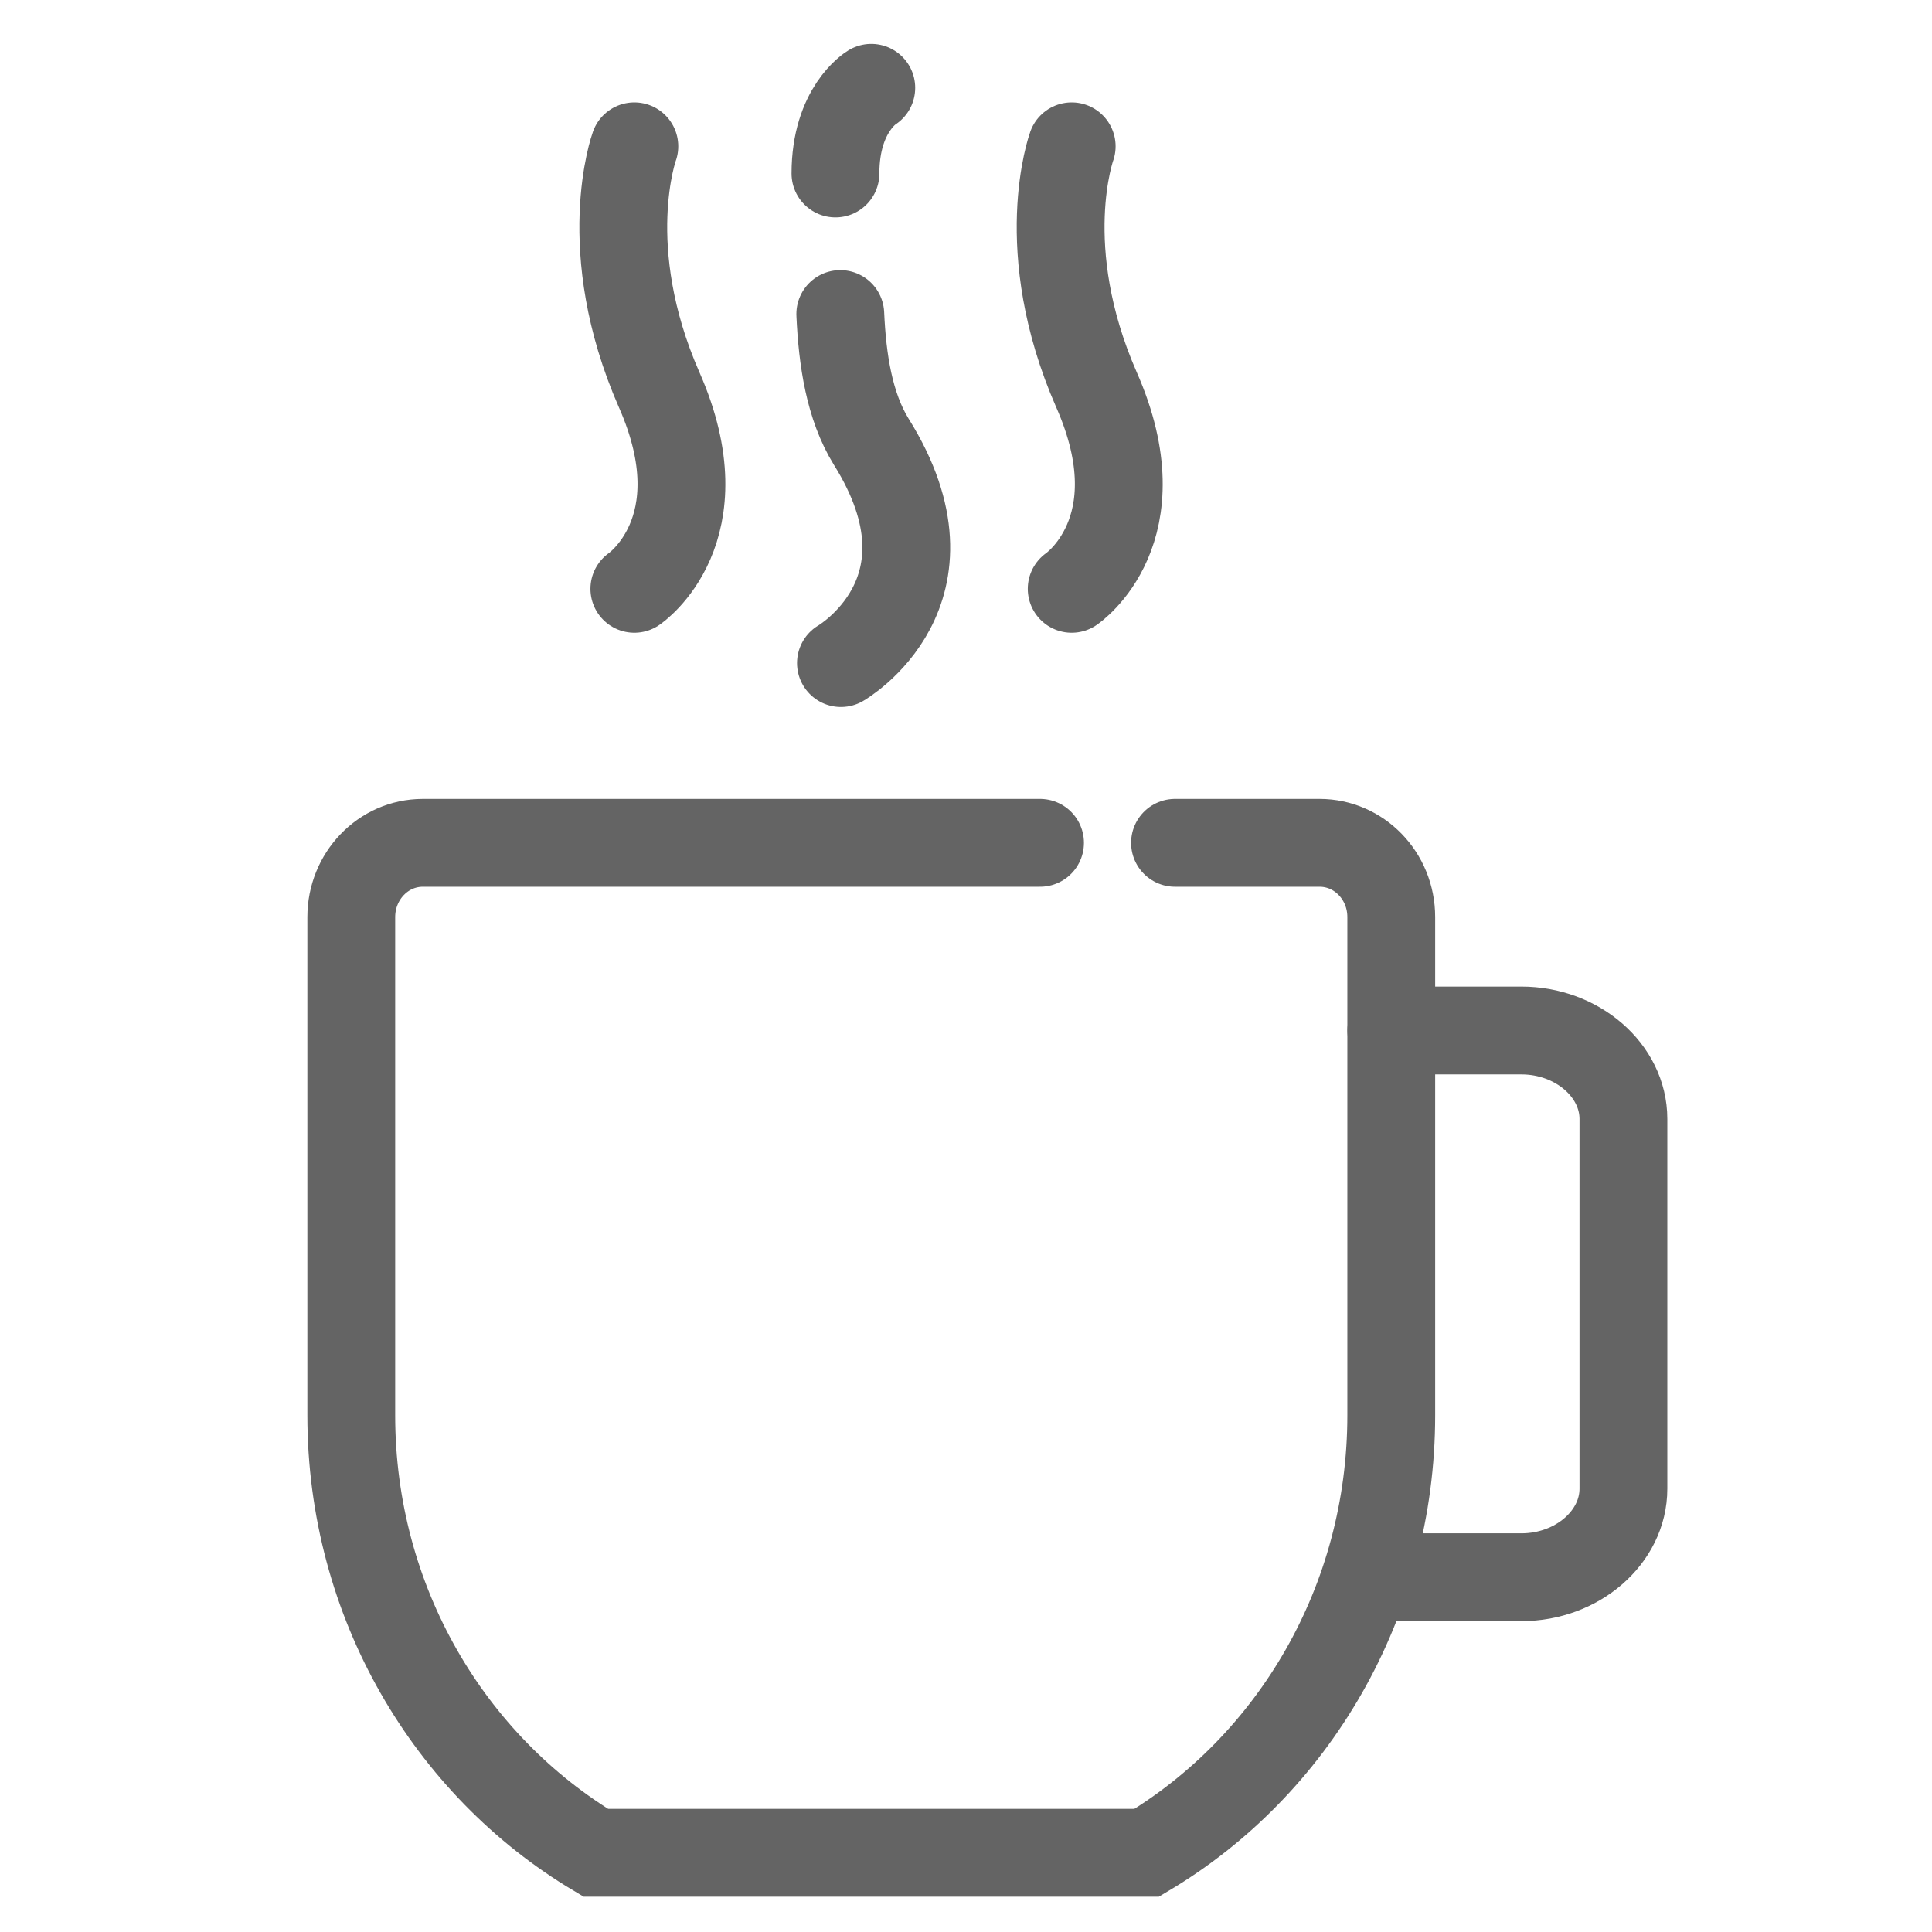
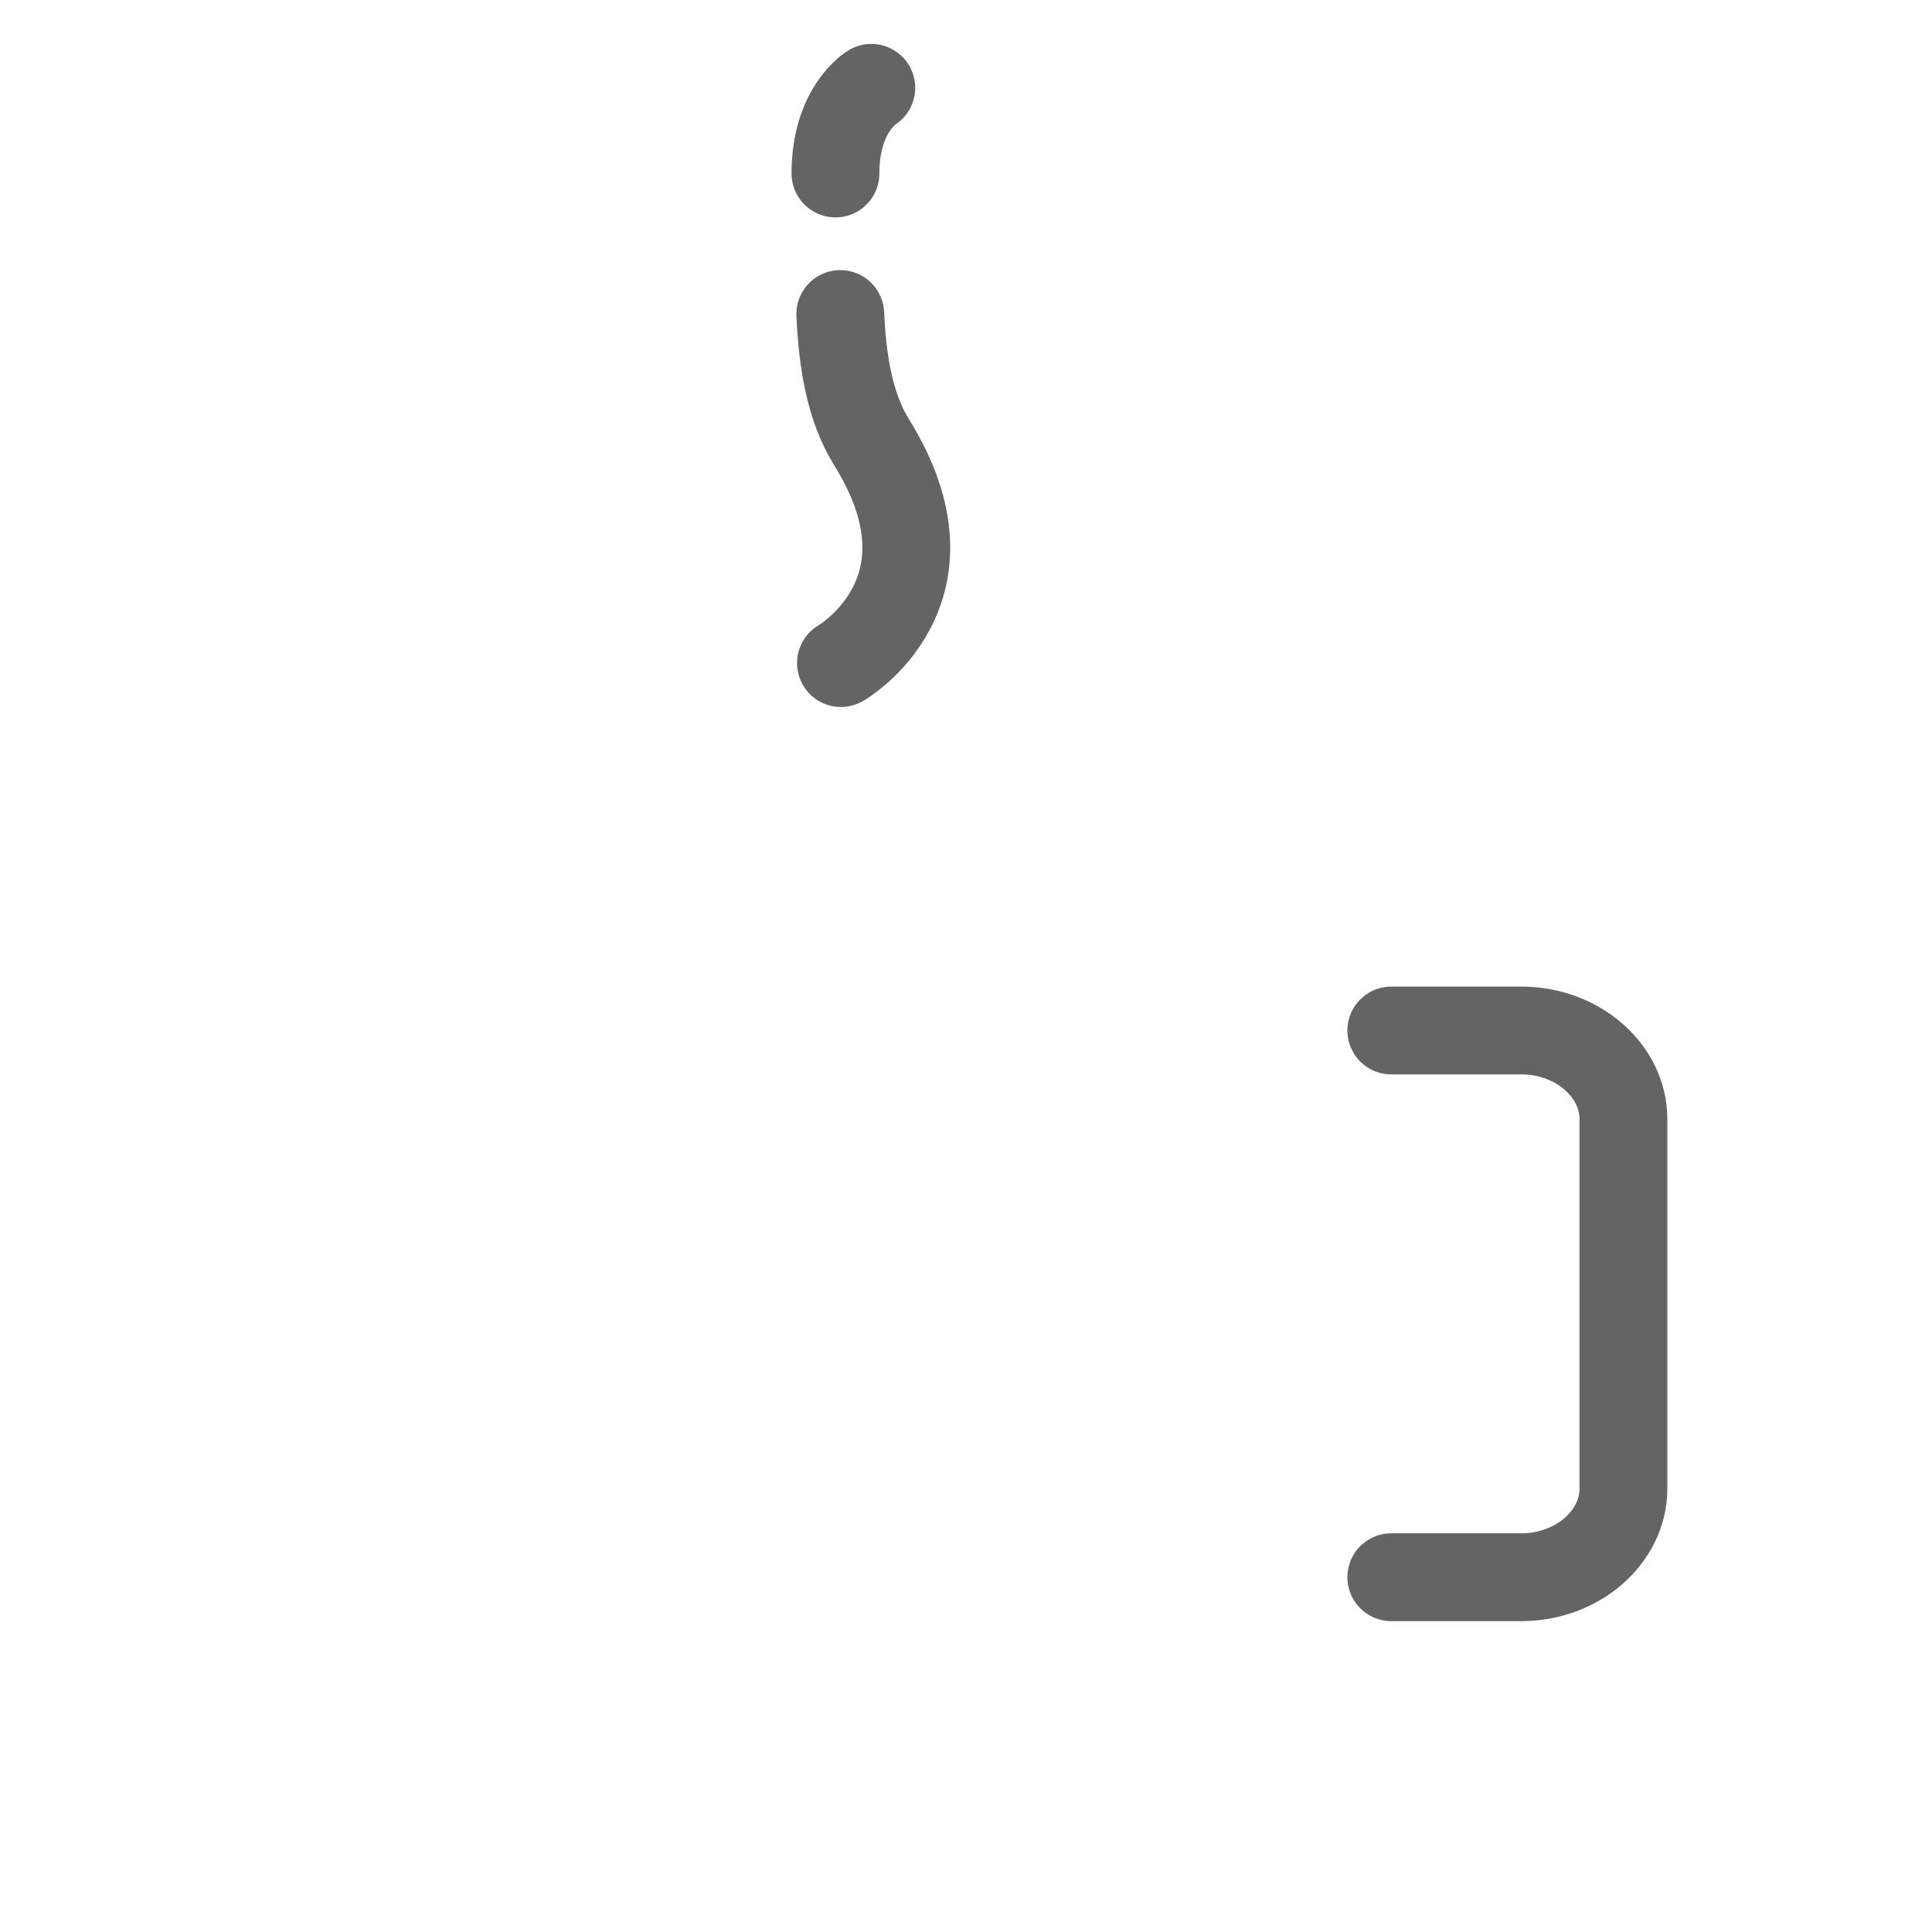
<svg xmlns="http://www.w3.org/2000/svg" width="44" height="44" viewBox="0 0 44 44" fill="none">
  <path d="M31.686 35.92H34.65C35.921 35.92 36.972 35.01 36.972 33.904V25.484C36.972 24.379 35.921 23.469 34.65 23.469H31.686" stroke="#646464" stroke-width="2" stroke-miterlimit="10" stroke-linecap="round" />
-   <path d="M23.686 19.195H9.631C8.722 19.195 8 19.959 8 20.886V32.231C8 36.49 10.243 40.212 13.568 42.196H26.117C29.442 40.212 31.685 36.49 31.685 32.231V20.886C31.685 19.943 30.948 19.195 30.054 19.195H26.76" stroke="#646464" stroke-width="2" stroke-miterlimit="10" stroke-linecap="round" />
  <path d="M19.137 7.152C19.184 8.193 19.341 9.249 19.843 10.062C21.976 13.475 19.152 15.101 19.152 15.101" stroke="#646464" stroke-width="2" stroke-miterlimit="10" stroke-linecap="round" />
  <path d="M19.843 2C19.843 2 19.027 2.488 19.027 3.951" stroke="#646464" stroke-width="2" stroke-miterlimit="10" stroke-linecap="round" />
-   <path d="M24.407 13.41C24.407 13.41 26.383 12.077 24.971 8.875C23.56 5.656 24.407 3.332 24.407 3.332" stroke="#646464" stroke-width="2" stroke-miterlimit="10" stroke-linecap="round" />
-   <path d="M14.447 13.41C14.447 13.41 16.423 12.077 15.011 8.875C13.6 5.656 14.447 3.332 14.447 3.332" stroke="#646464" stroke-width="2" stroke-miterlimit="10" stroke-linecap="round" />
</svg>